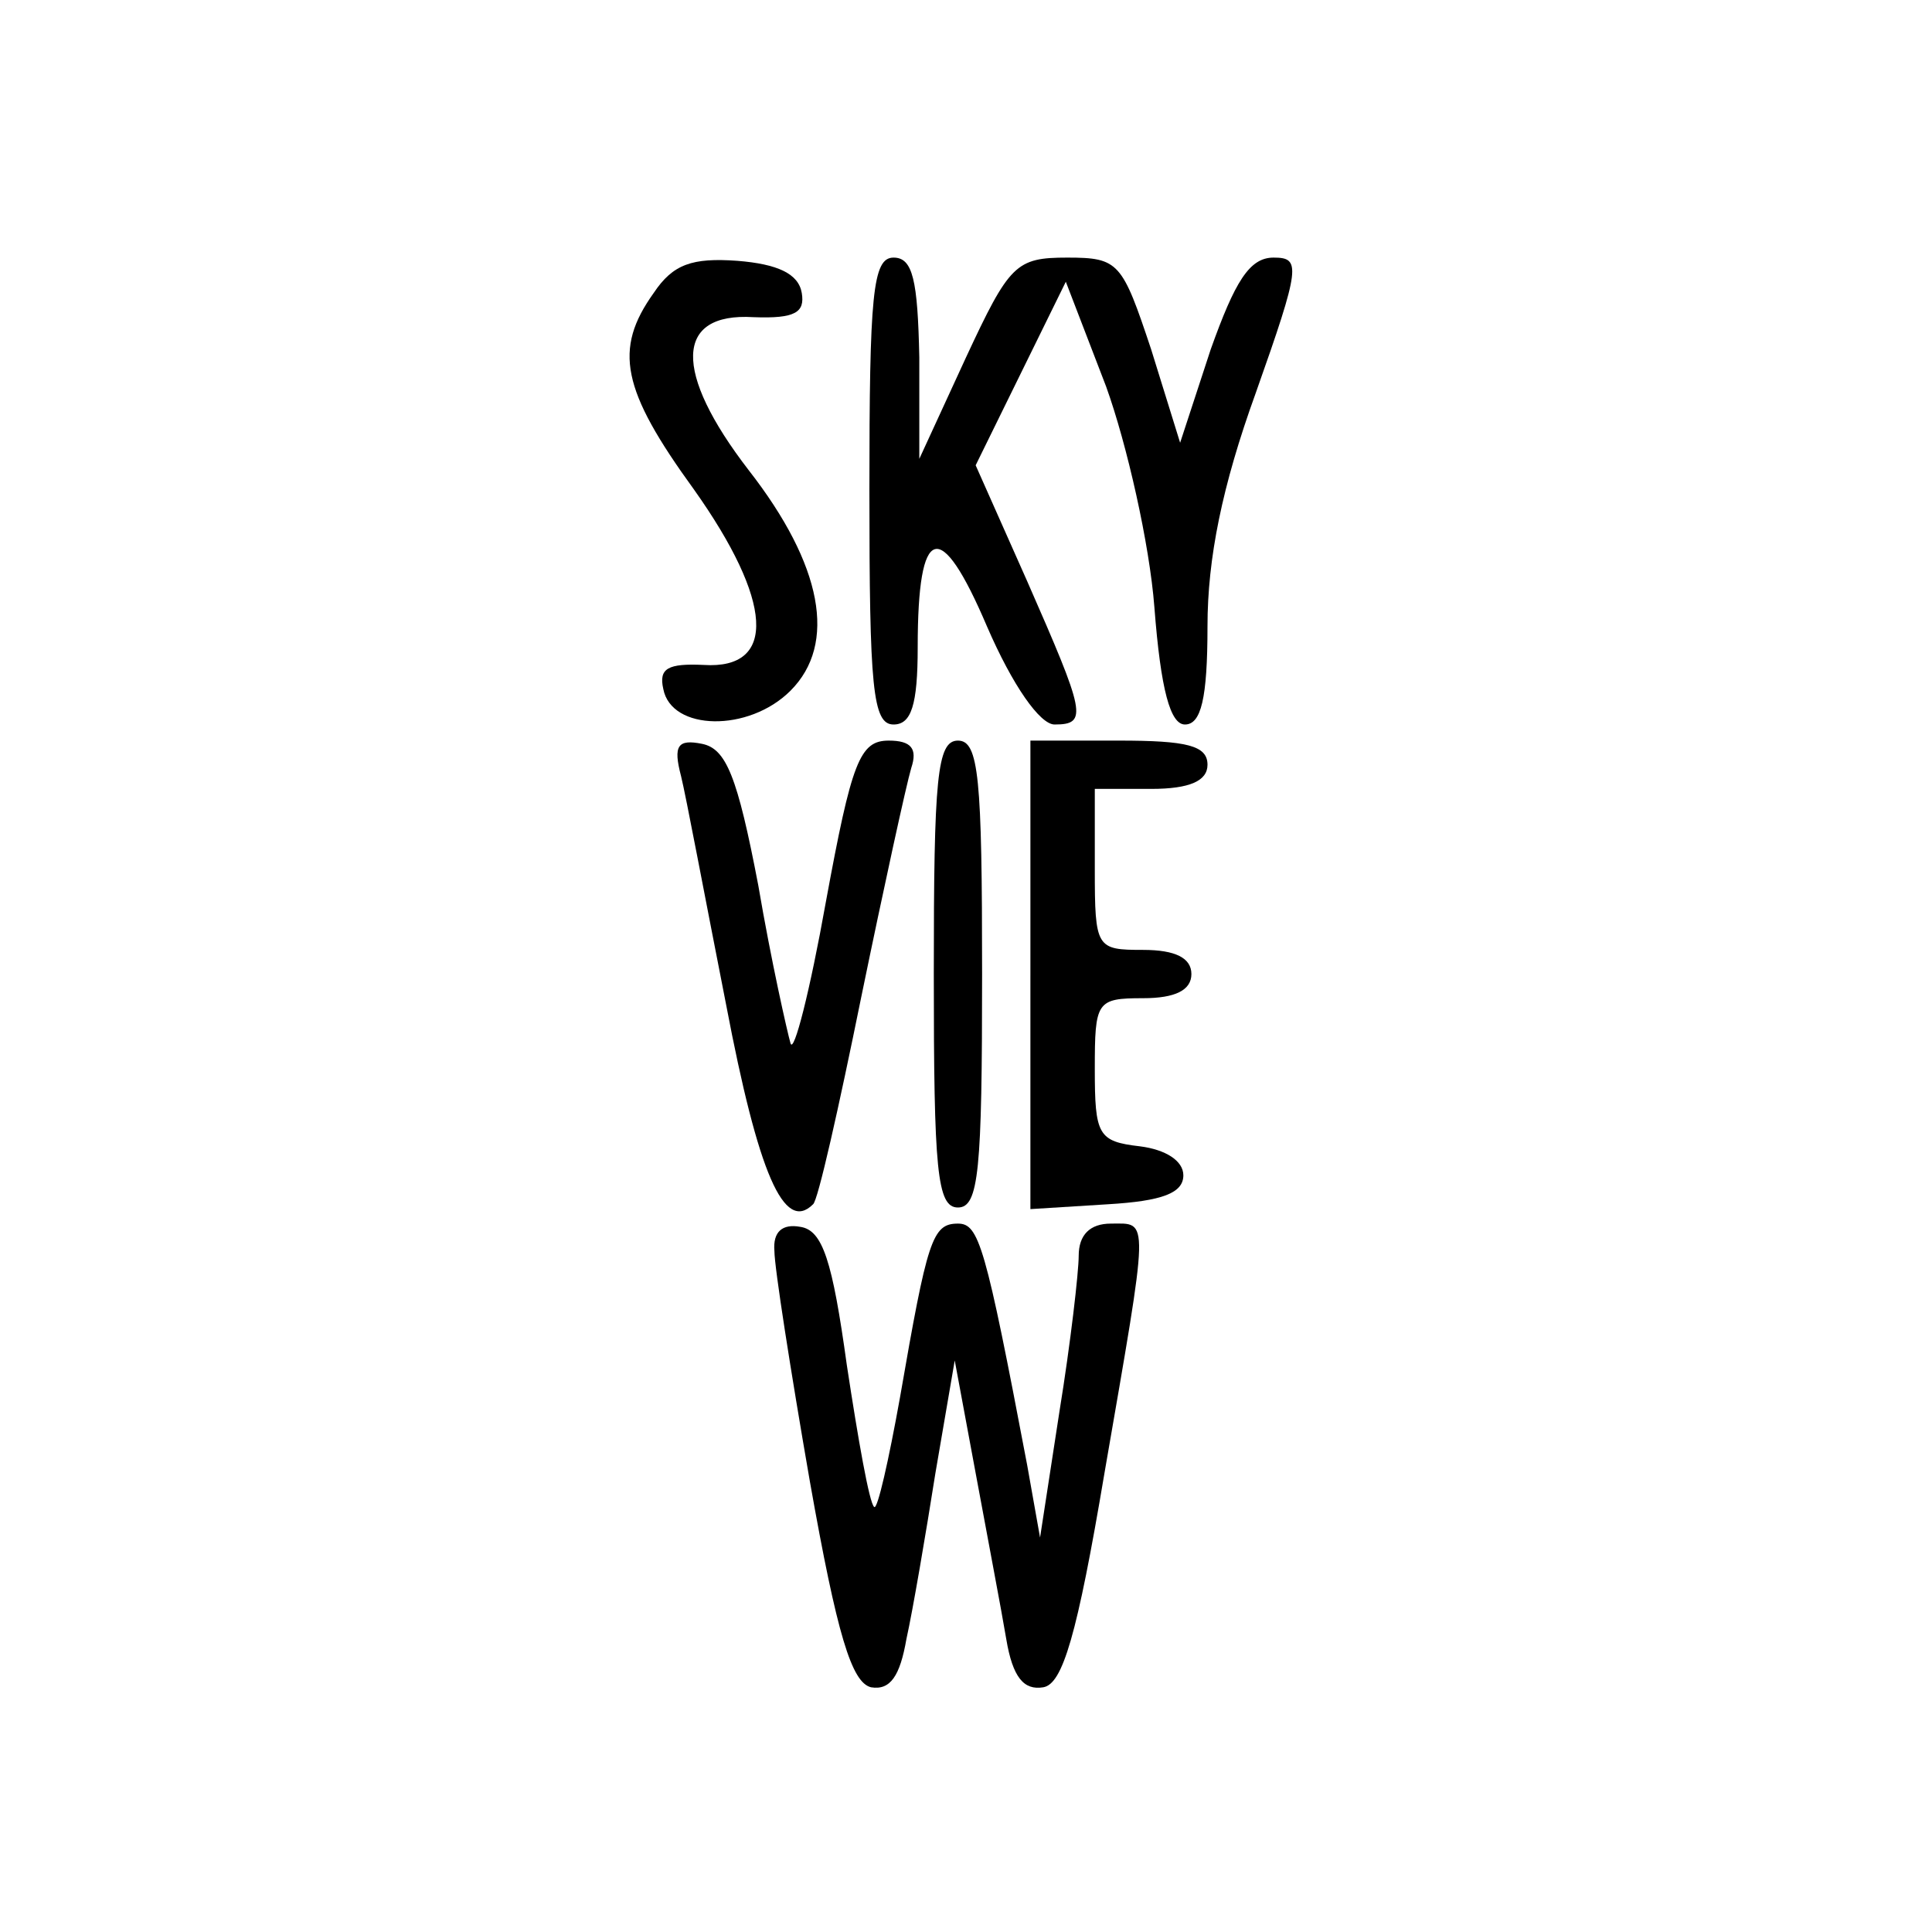
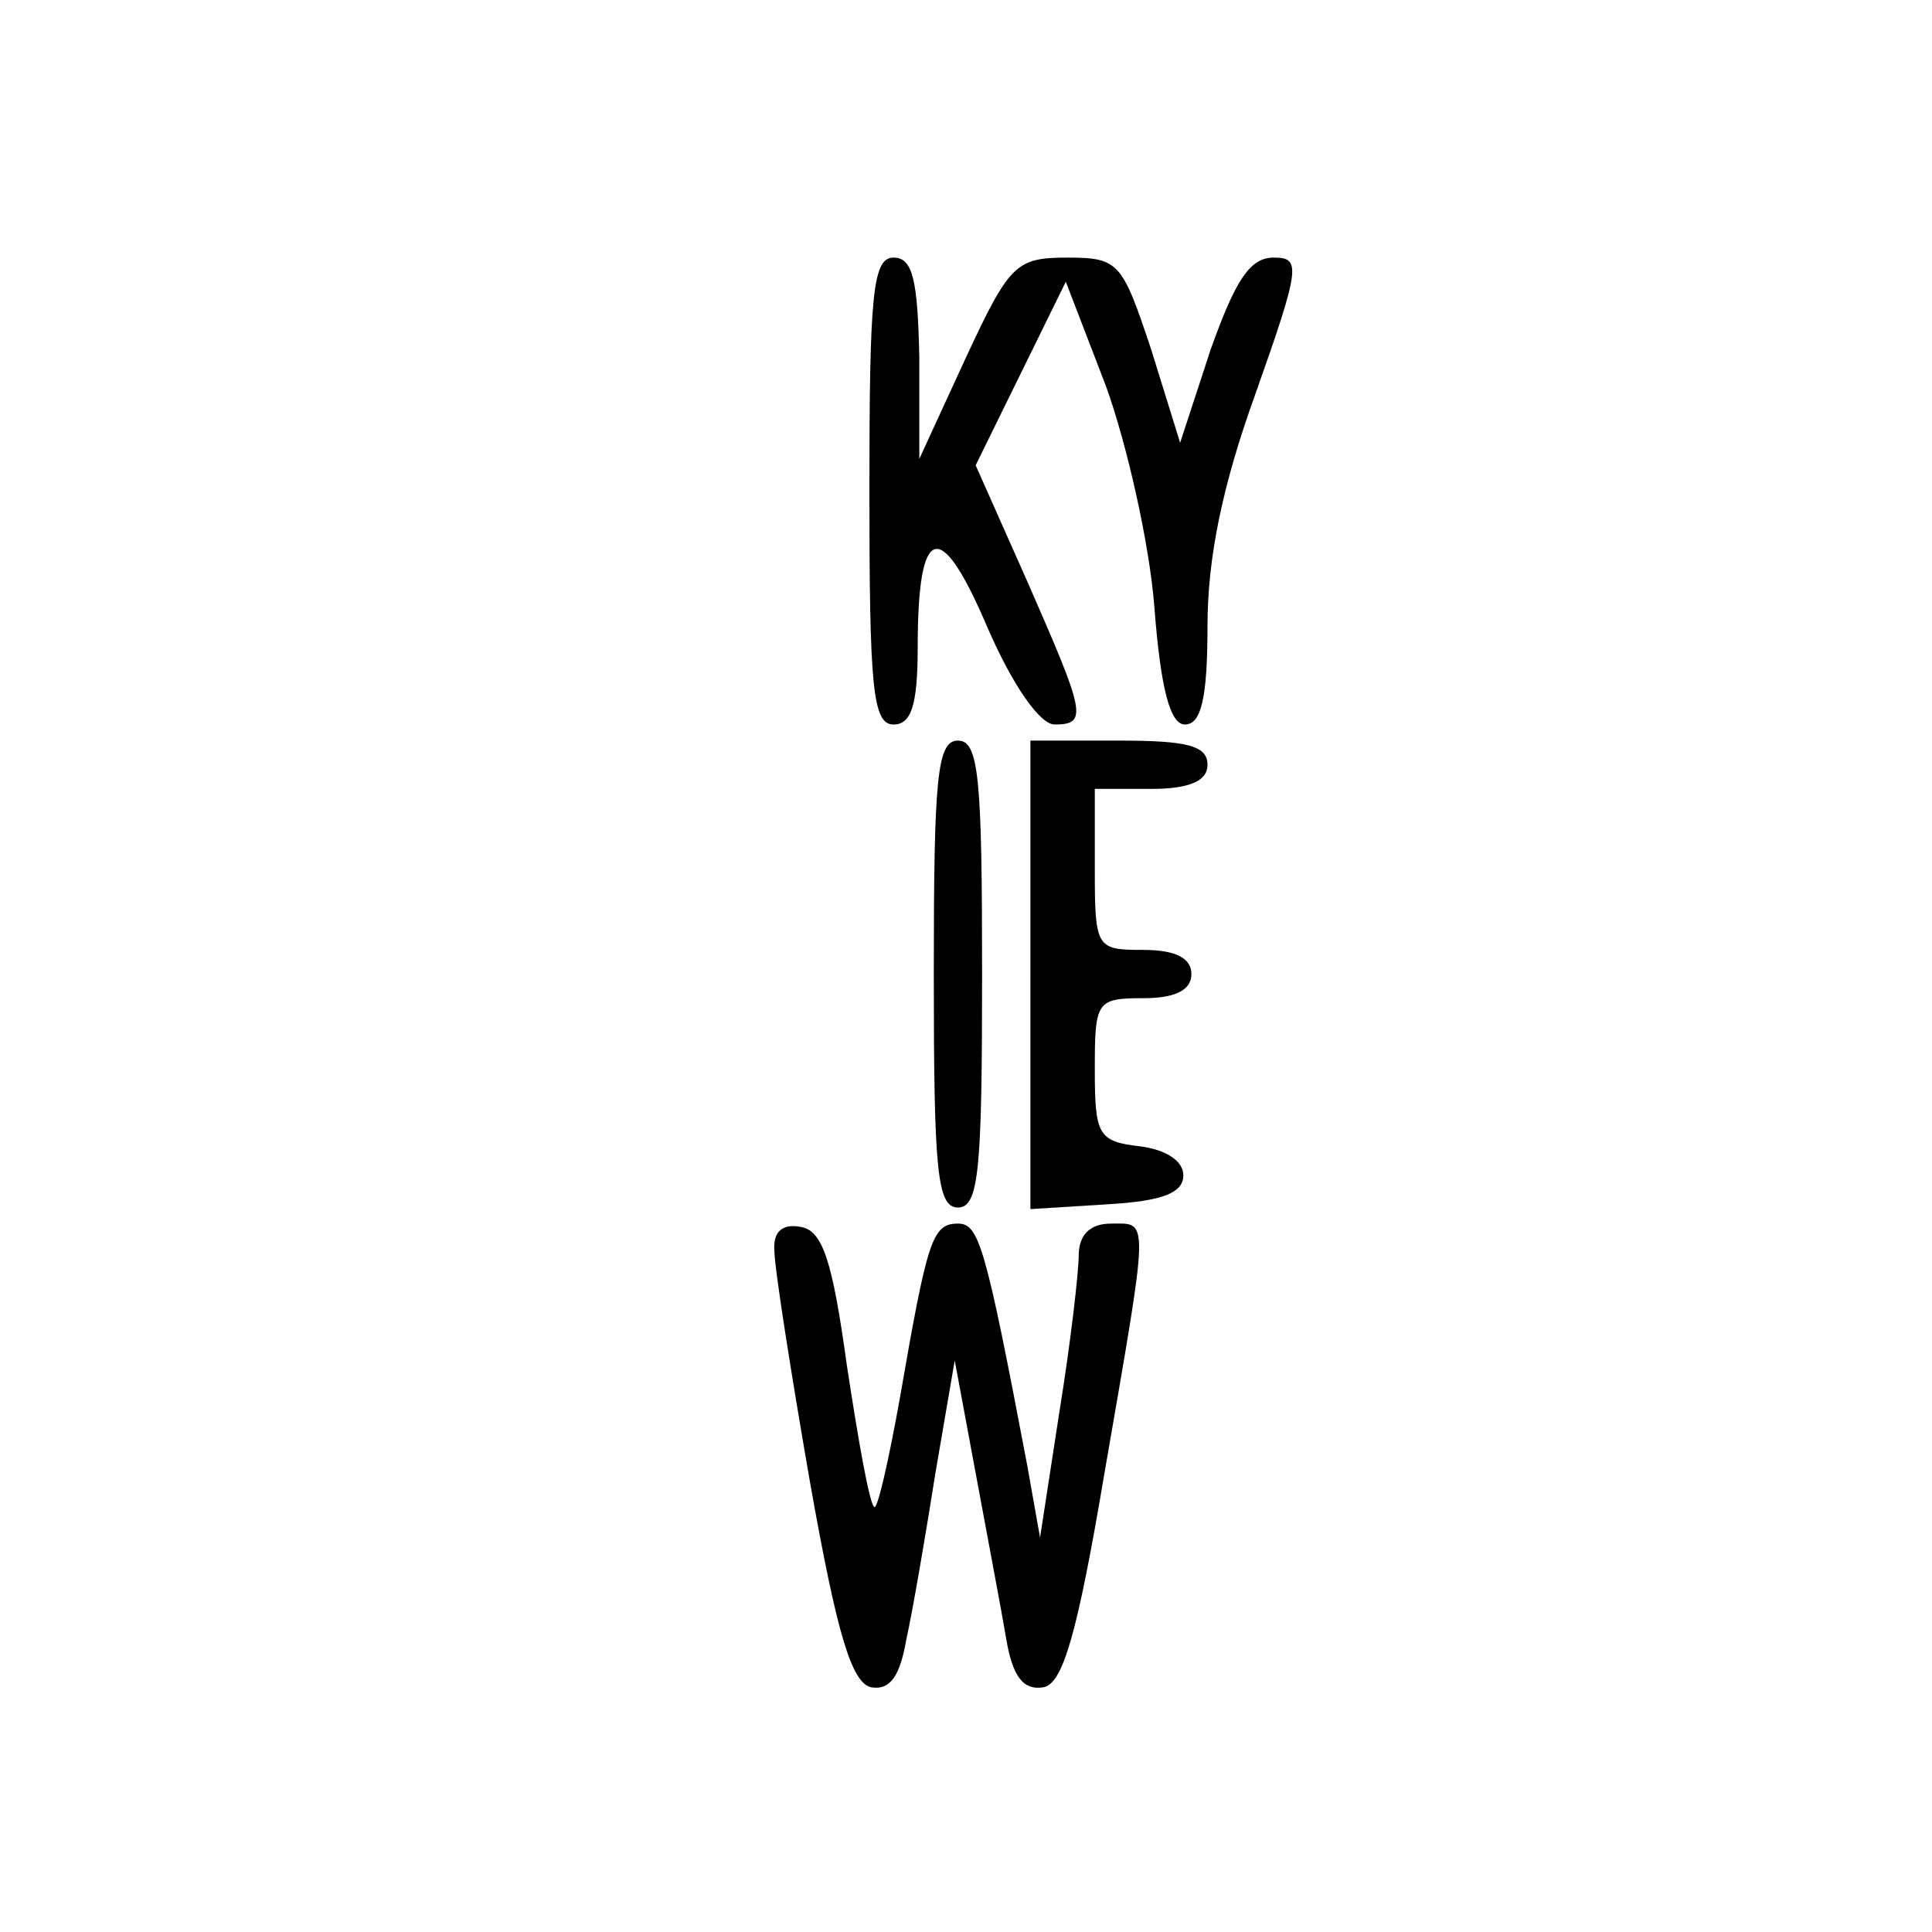
<svg xmlns="http://www.w3.org/2000/svg" version="1.0" width="120pt" height="120pt" viewBox="0 0 120 120" preserveAspectRatio="xMidYMid meet">
  <g transform="translate(0,120) scale(0.1,-0.1)" fill="#000000" stroke="none">
-     <path d="M406 1018 c-25 -35 -20 -60 25 -122 49 -69 52 -112 6 -109 -22 1 -28 -2 -25 -15 5 -26 53 -27 79 -1 29 29 20 78 -26 137 -47 61 -46 98 3 95 26 -1 32 3 30 15 -2 12 -15 18 -40 20 -28 2 -40 -2 -52 -20z" />
    <path d="M540 895 c0 -122 2 -145 15 -145 11 0 15 12 15 48 0 77 14 81 43 13 16 -37 33 -61 42 -61 21 0 19 7 -17 89 l-32 72 28 57 28 57 25 -65 c13 -36 27 -98 30 -137 4 -52 10 -73 19 -73 10 0 14 16 14 61 0 42 9 87 30 145 28 79 28 84 11 84 -15 0 -24 -15 -39 -57 l-19 -58 -18 58 c-18 54 -20 57 -52 57 -32 0 -36 -4 -63 -62 l-29 -63 0 63 c-1 48 -4 62 -16 62 -13 0 -15 -23 -15 -145z" />
-     <path d="M423 718 c3 -12 15 -76 28 -142 20 -105 36 -142 54 -124 3 2 16 60 30 129 14 68 28 132 31 142 4 12 0 17 -14 17 -18 0 -23 -13 -39 -100 -10 -56 -20 -95 -22 -88 -2 7 -12 51 -20 98 -13 68 -20 85 -35 88 -15 3 -18 -1 -13 -20z" />
    <path d="M580 595 c0 -122 2 -145 15 -145 13 0 15 23 15 145 0 122 -2 145 -15 145 -13 0 -15 -23 -15 -145z" />
    <path d="M640 594 l0 -145 48 3 c34 2 47 7 47 18 0 9 -11 16 -27 18 -26 3 -28 7 -28 48 0 42 1 44 30 44 20 0 30 5 30 15 0 10 -10 15 -30 15 -29 0 -30 1 -30 50 l0 50 35 0 c24 0 35 5 35 15 0 12 -13 15 -55 15 l-55 0 0 -146z" />
    <path d="M481 423 c0 -10 10 -74 22 -143 17 -96 26 -125 38 -128 12 -2 18 7 22 30 4 18 12 65 18 103 l12 70 13 -70 c7 -38 16 -85 19 -103 4 -24 11 -32 23 -30 12 2 21 32 38 133 28 162 28 155 4 155 -13 0 -20 -7 -20 -20 0 -10 -5 -54 -12 -97 l-12 -78 -8 45 c-26 137 -30 150 -43 150 -16 0 -19 -10 -36 -108 -7 -39 -14 -70 -16 -68 -3 2 -10 42 -17 88 -9 65 -15 84 -29 86 -11 2 -17 -3 -16 -15z" />
  </g>
</svg>